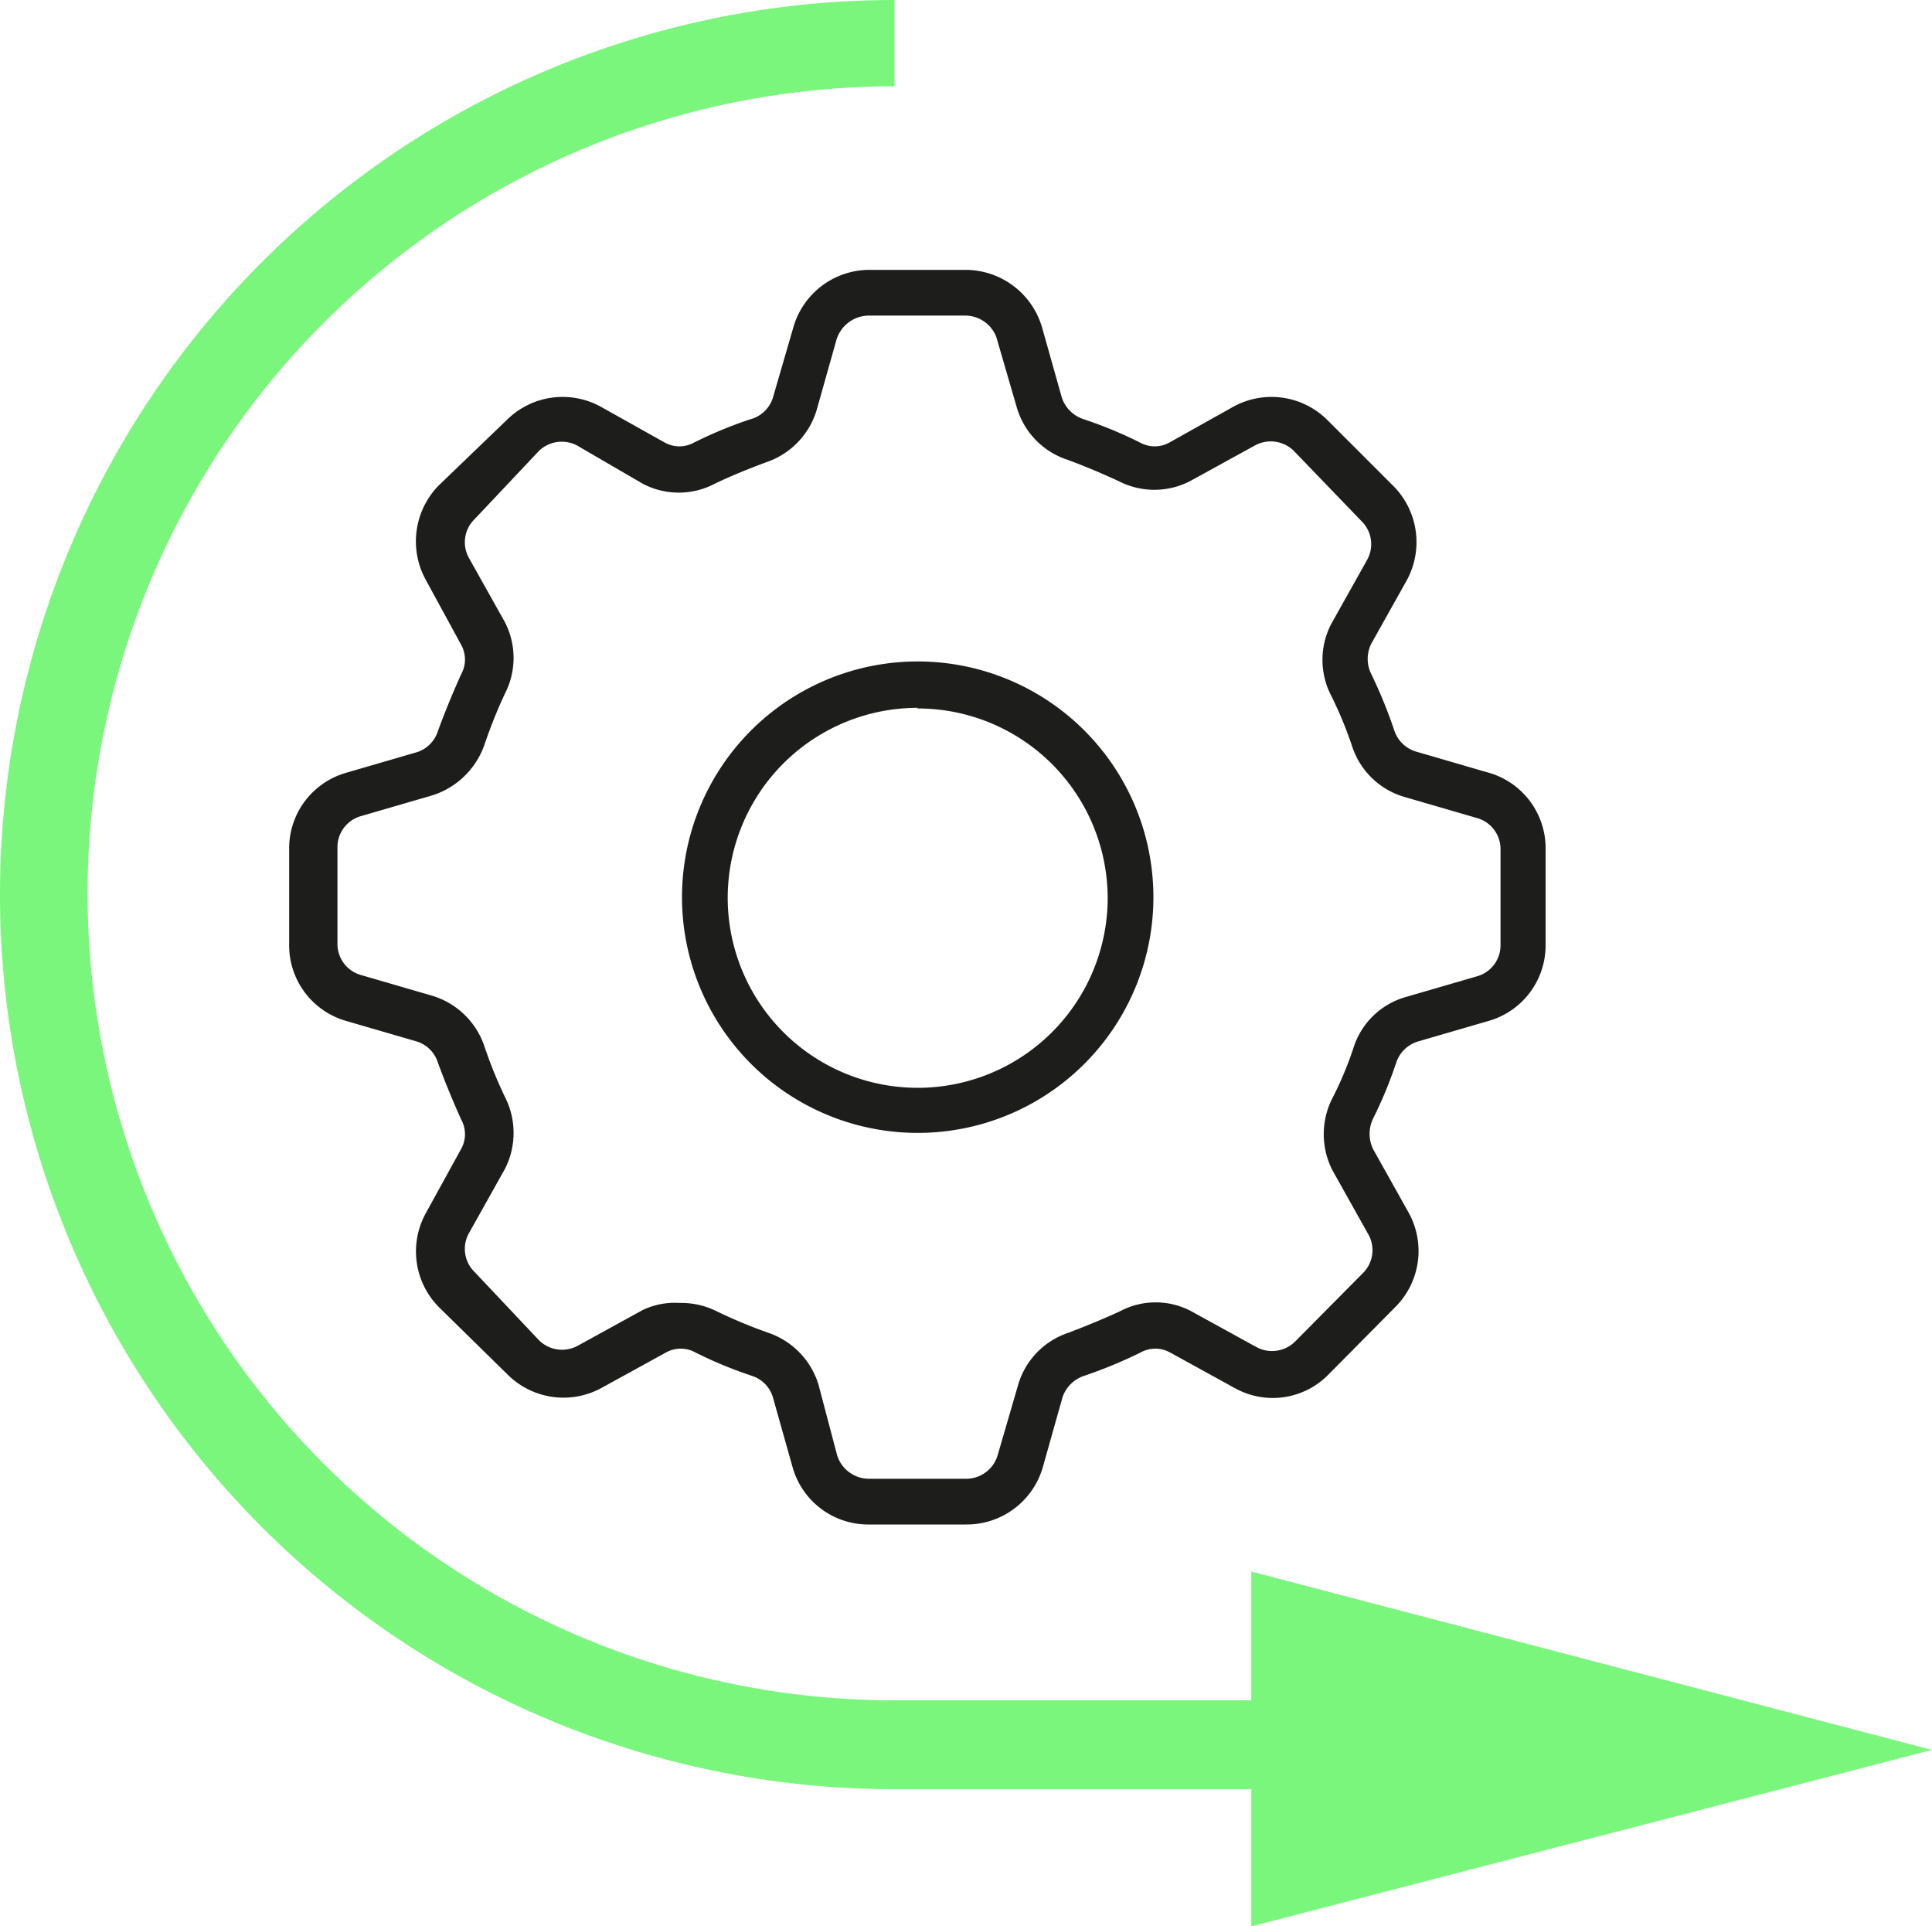
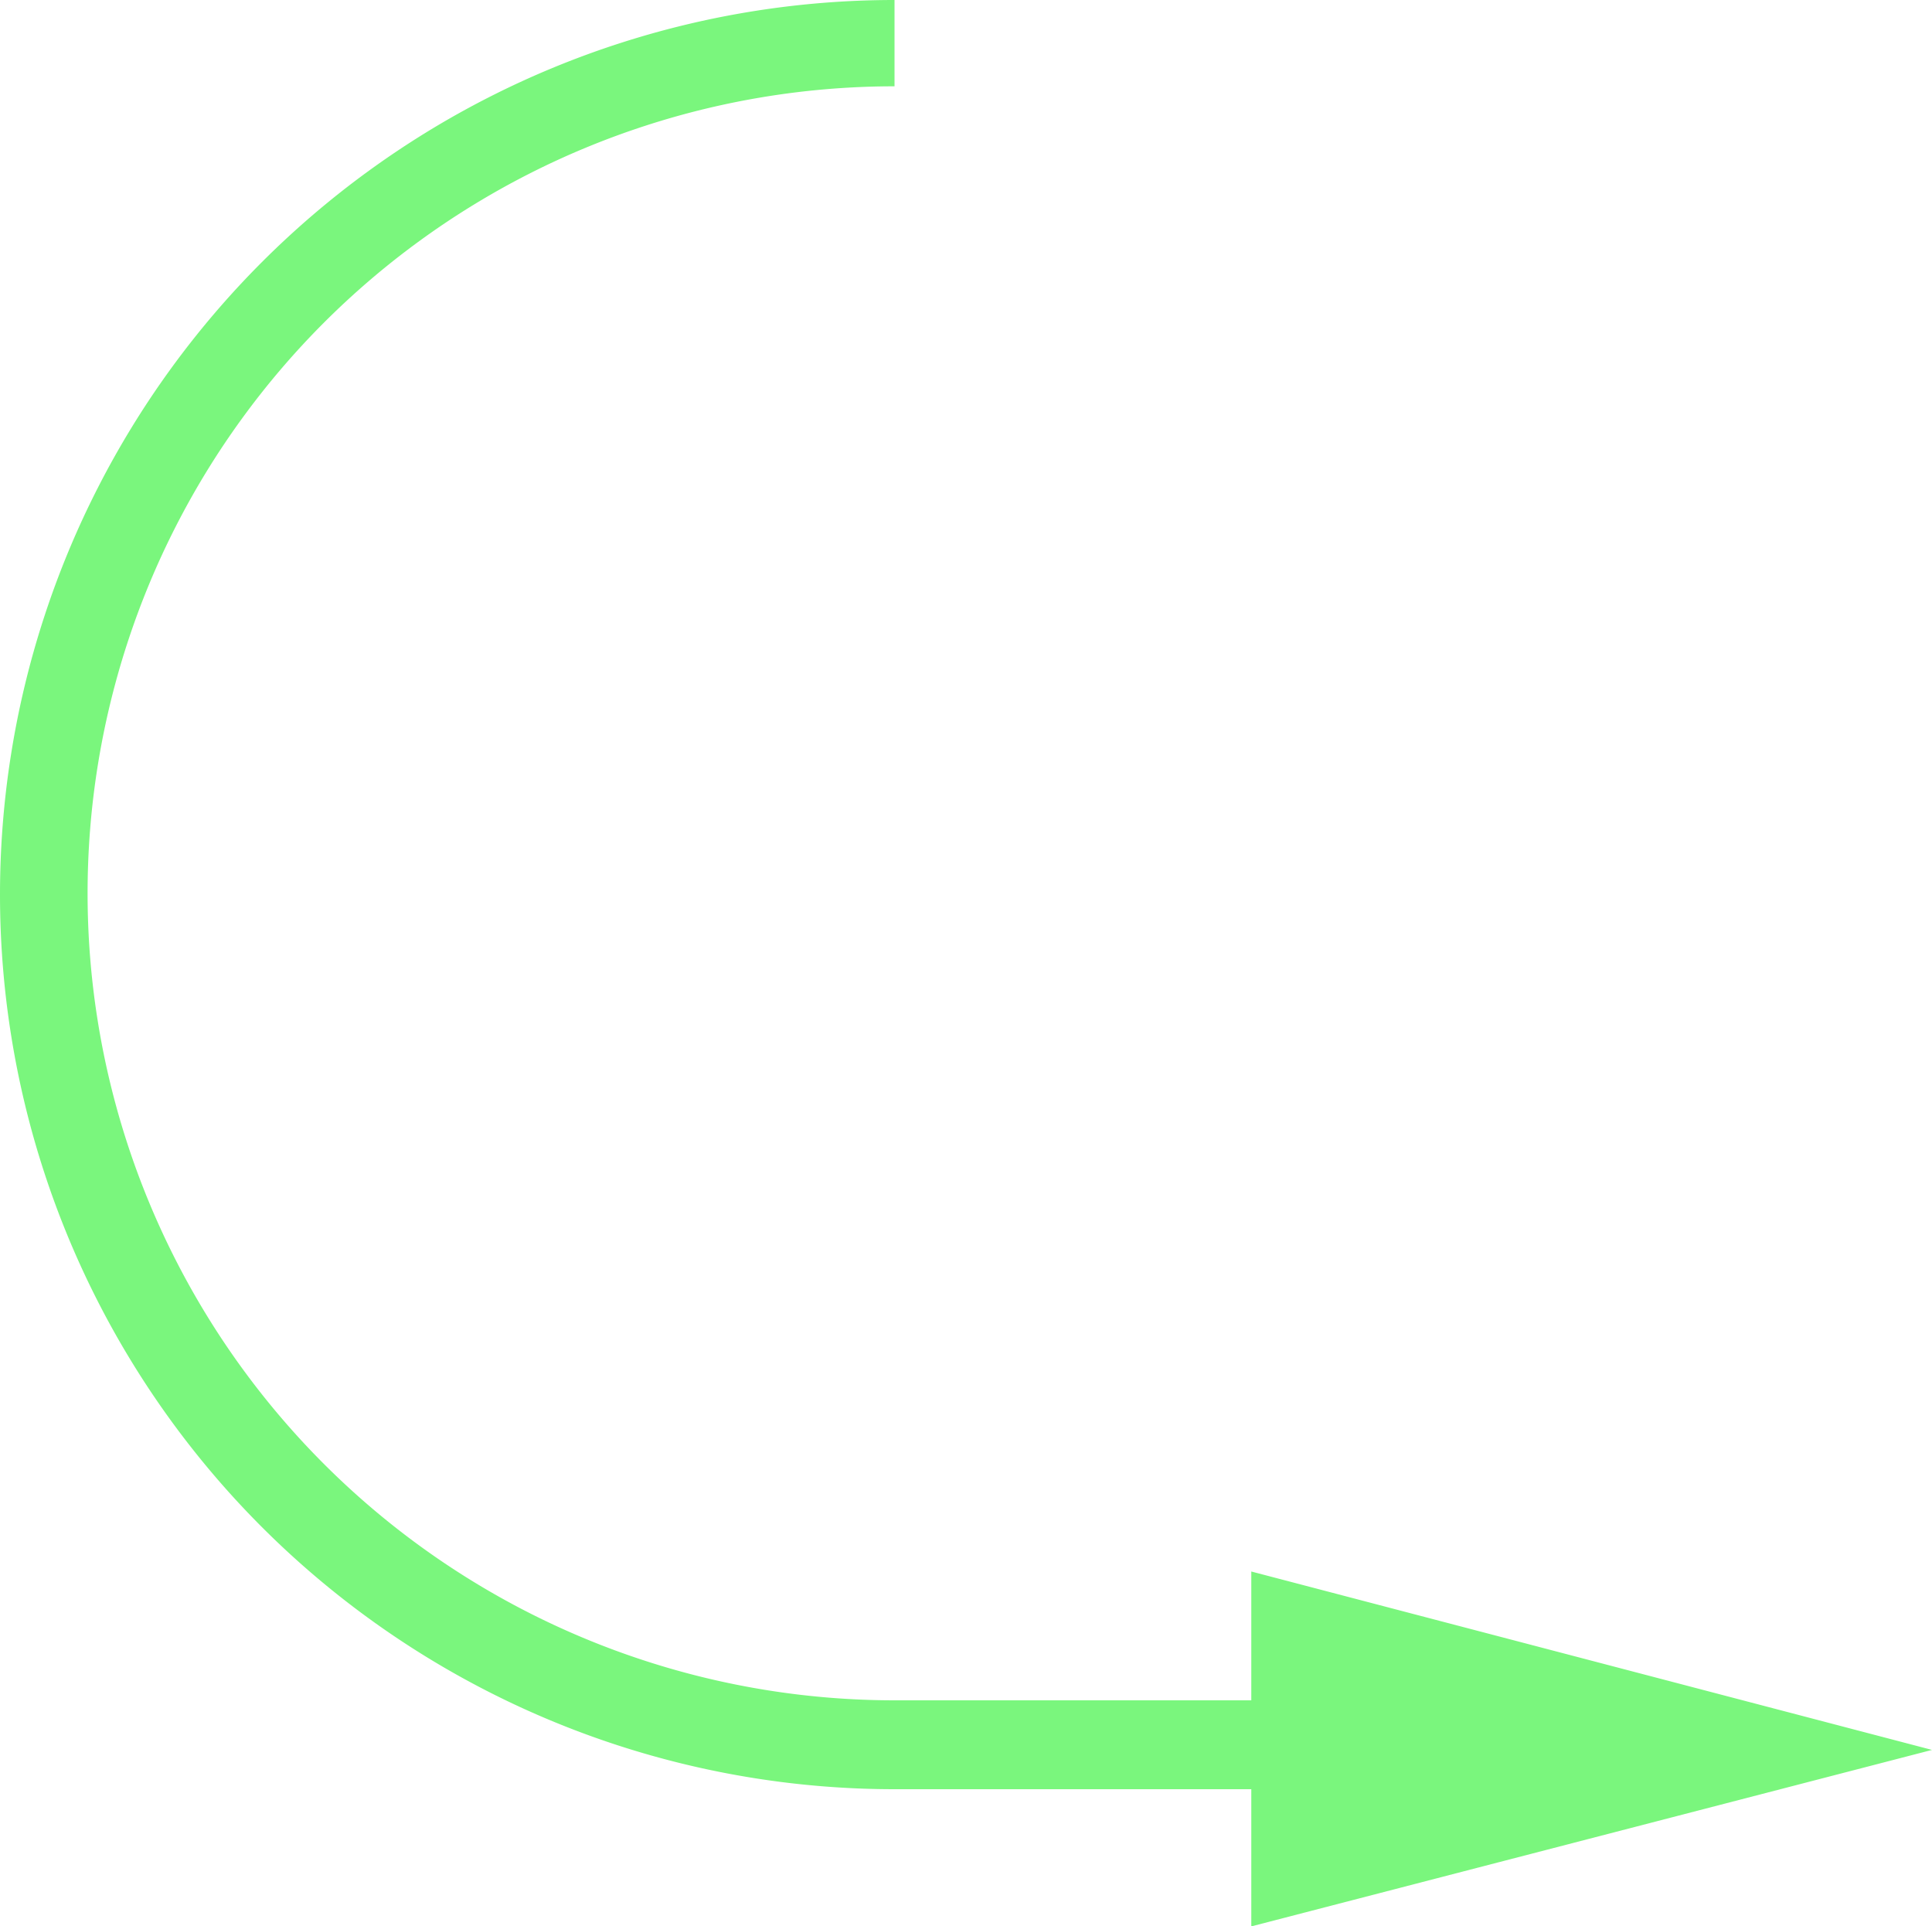
<svg xmlns="http://www.w3.org/2000/svg" data-name="Layer 1" viewBox="0 0 30 29.91">
-   <path d="M15 23.67h-1.52a1.22 1.22 0 01-1.17-.88l-.31-1.1a.5.5 0 00-.33-.33 6.63 6.63 0 01-.87-.36.47.47 0 00-.46 0l-1 .55a1.23 1.23 0 01-1.45-.2l-1.08-1.06a1.23 1.23 0 01-.2-1.45l.55-1a.47.47 0 000-.46c-.13-.29-.25-.58-.36-.88a.5.5 0 00-.33-.33l-1.1-.32a1.22 1.22 0 01-.88-1.17v-1.49A1.22 1.22 0 015.37 12l1.1-.32a.5.5 0 00.33-.33c.11-.3.23-.59.36-.88a.47.47 0 000-.46L6.61 9a1.24 1.24 0 01.2-1.46l1.06-1.02a1.23 1.23 0 011.45-.21l1 .56a.47.47 0 00.46 0 6.63 6.63 0 01.87-.36.5.5 0 00.35-.33l.32-1.1a1.23 1.23 0 011.17-.89H15a1.24 1.24 0 011.18.89l.31 1.1a.53.53 0 00.34.33 6.63 6.63 0 01.87.36.47.47 0 00.46 0l1-.56a1.23 1.23 0 011.45.21l1.05 1.05A1.24 1.24 0 0121.85 9l-.56 1a.53.53 0 000 .46 7.39 7.39 0 01.36.88.51.51 0 00.34.33l1.1.32a1.22 1.22 0 01.91 1.2v1.49a1.22 1.22 0 01-.88 1.17l-1.1.32a.51.51 0 00-.34.33 6.63 6.63 0 01-.36.87.55.55 0 000 .47l.56 1a1.23 1.23 0 01-.21 1.45l-1.05 1.06a1.21 1.21 0 01-1.45.2l-1-.55a.47.47 0 00-.46 0 7.25 7.25 0 01-.87.36.53.53 0 00-.34.33l-.31 1.1a1.23 1.23 0 01-1.19.88zm-4.42-3.44a1.23 1.23 0 01.55.13 7.75 7.75 0 00.79.33 1.23 1.23 0 01.79.81l.29 1.1a.52.52 0 00.49.36H15a.51.51 0 00.49-.36l.32-1.1a1.21 1.21 0 01.79-.81c.26-.1.53-.21.79-.33a1.18 1.18 0 011.11 0l1 .55a.51.51 0 00.61-.08l1.05-1.06a.5.5 0 00.09-.6l-.56-1a1.23 1.23 0 010-1.12 5.48 5.48 0 00.33-.79 1.19 1.19 0 01.81-.78l1.1-.32a.5.5 0 00.37-.49v-1.48a.5.5 0 00-.37-.49l-1.1-.32a1.21 1.21 0 01-.83-.78 6.13 6.13 0 00-.33-.8 1.21 1.21 0 010-1.11l.56-1a.5.5 0 00-.09-.6L20.09 7a.51.51 0 00-.61-.08l-1 .55a1.21 1.21 0 01-1.11 0c-.26-.12-.52-.23-.79-.33a1.21 1.21 0 01-.79-.81l-.32-1.1A.52.52 0 0015 4.9h-1.52a.53.53 0 00-.49.37l-.31 1.1a1.23 1.23 0 01-.79.81c-.27.1-.54.21-.79.33a1.2 1.2 0 01-1.12 0L9 6.94a.51.51 0 00-.63.06l-1 1.06a.5.5 0 00-.09.6l.56 1a1.21 1.21 0 010 1.11 7.85 7.85 0 00-.32.8 1.26 1.26 0 01-.81.78l-1.1.32a.5.5 0 00-.37.49v1.49a.5.5 0 00.37.49l1.1.32a1.23 1.23 0 01.81.78 6.86 6.86 0 00.32.79 1.23 1.23 0 010 1.12l-.56 1a.5.5 0 00.09.6l1 1.06a.51.51 0 00.61.08l1-.55a1.16 1.16 0 01.57-.11zm3.68-2.64a3.66 3.66 0 113.65-3.66 3.66 3.66 0 01-3.68 3.66zm0-6.6a2.95 2.95 0 102.94 2.94A2.95 2.95 0 0014.23 11z" fill="#1d1d1b" />
  <path d="M30 27.17L19.43 24.4v2h-5.54a12.53 12.53 0 010-25.06V0a13.89 13.89 0 000 27.78h5.54v2.13z" fill="#7af67d" />
</svg>